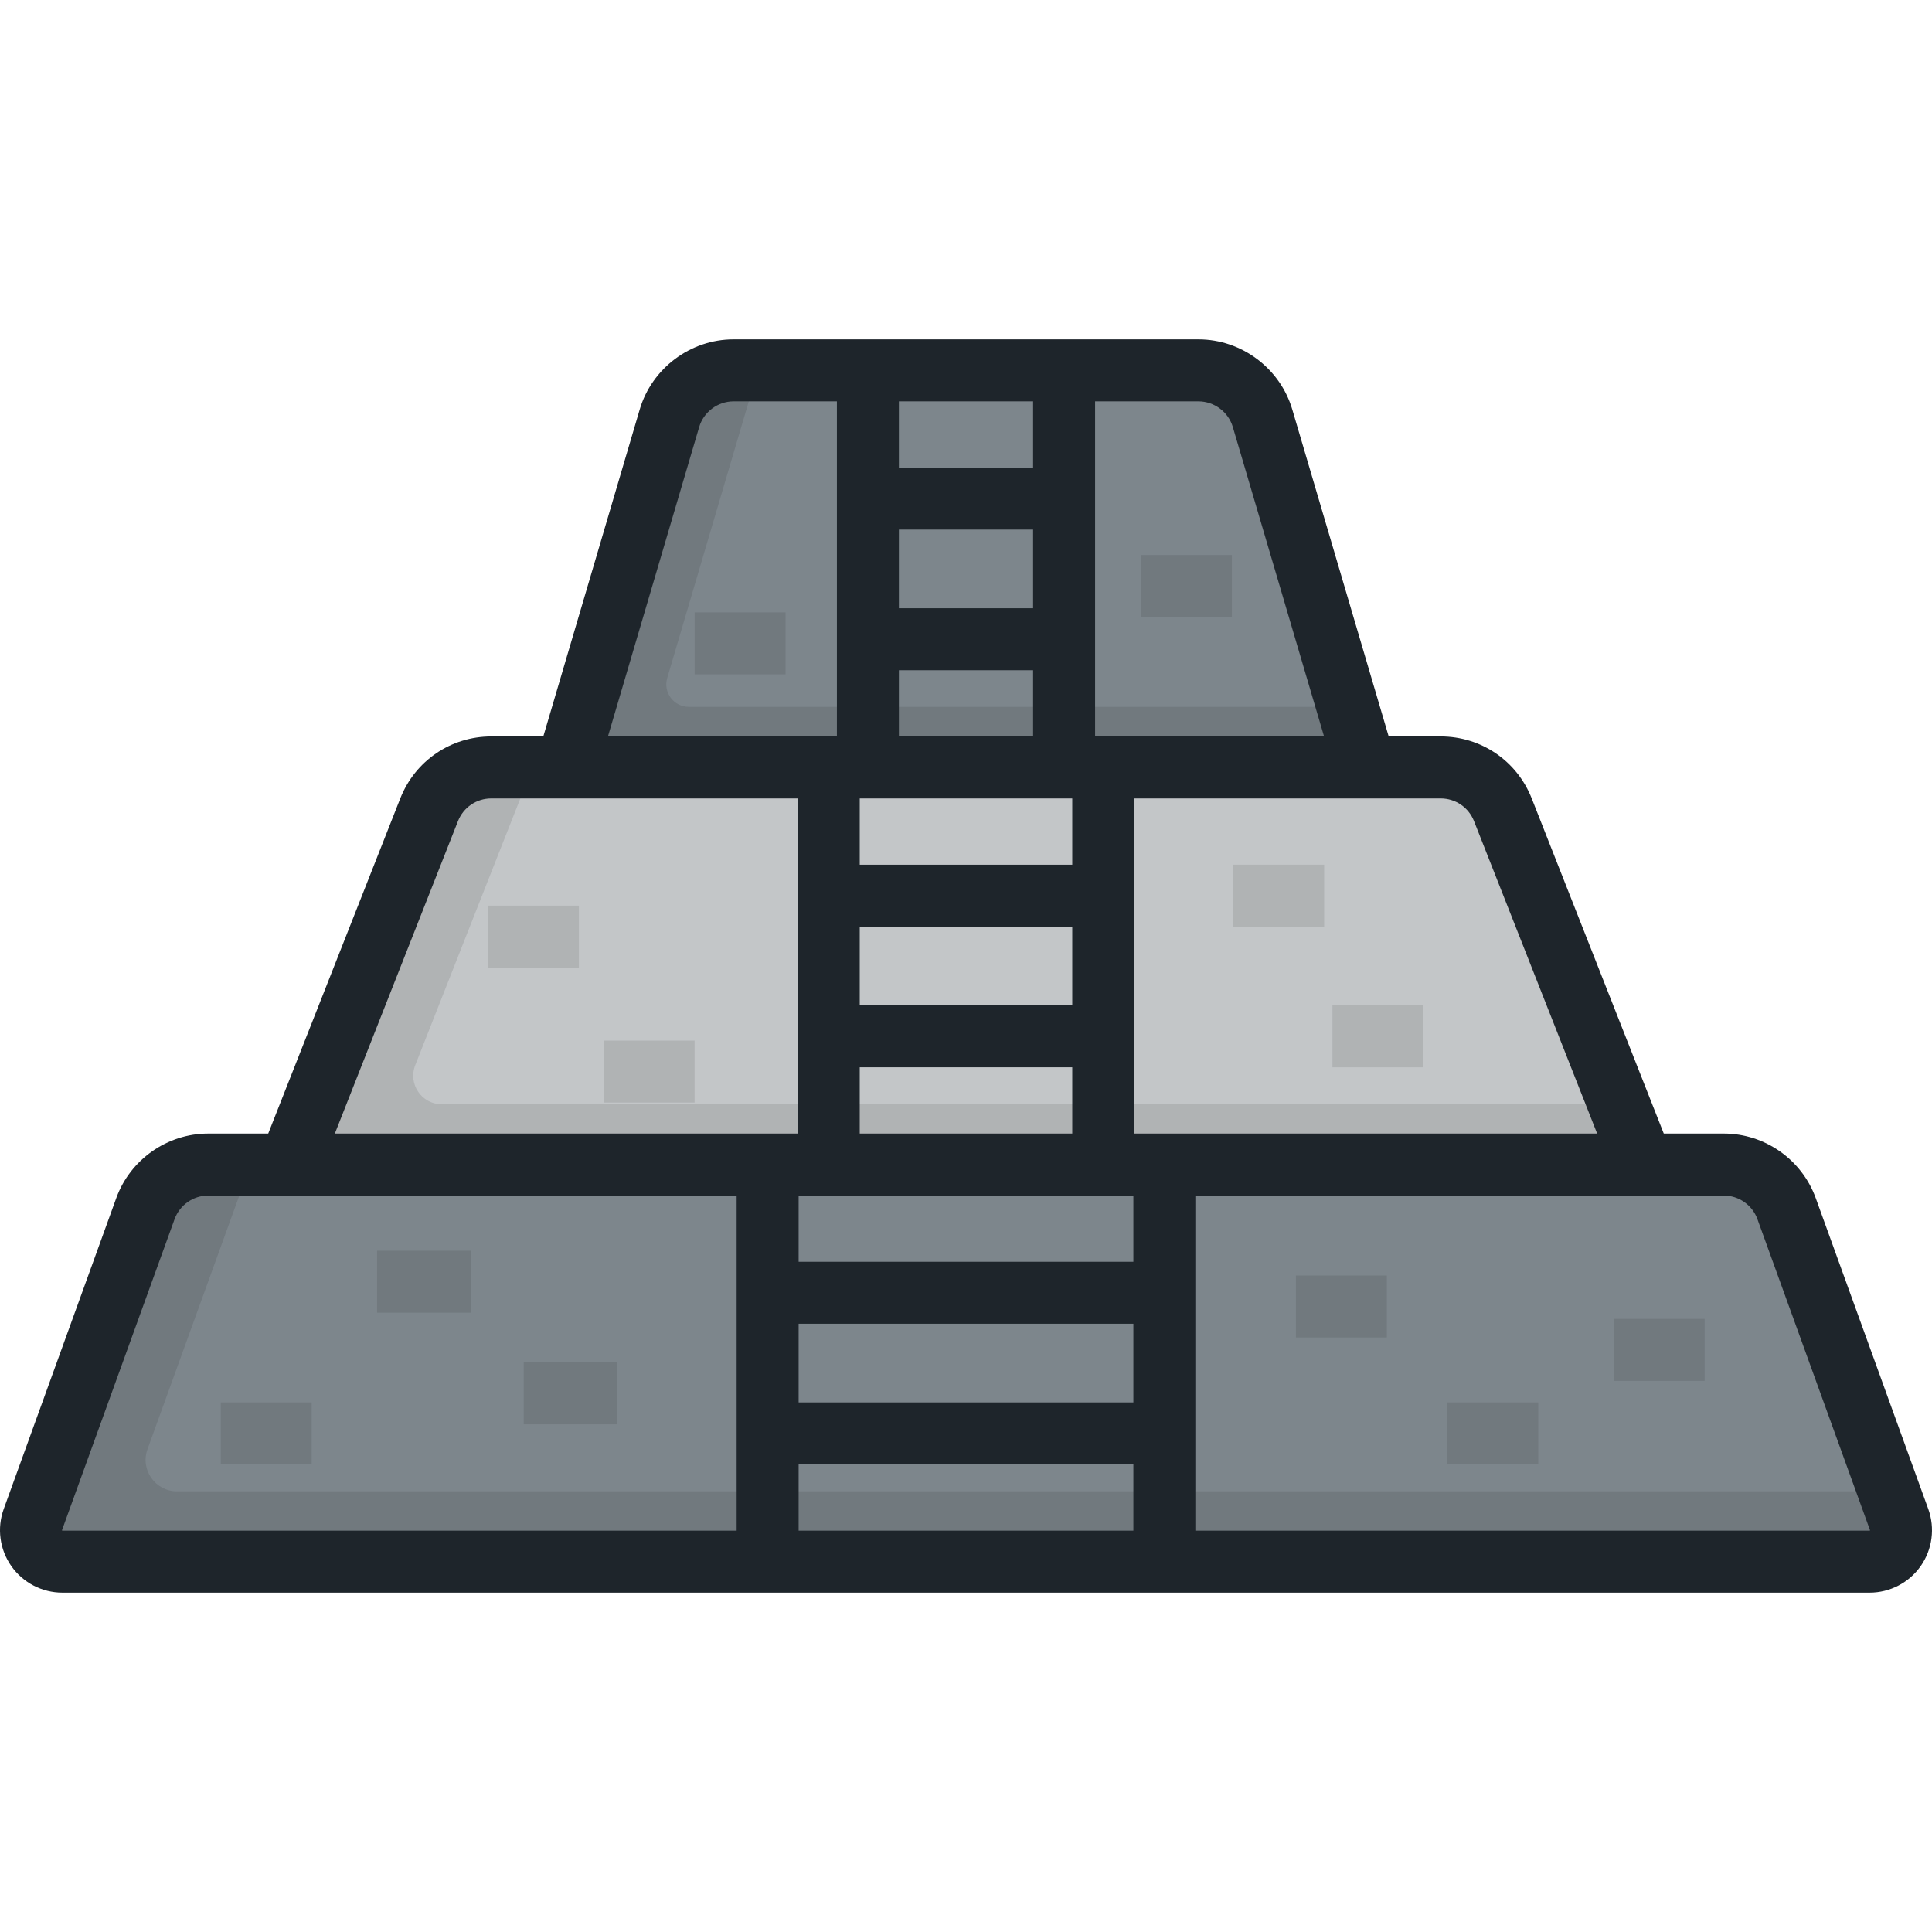
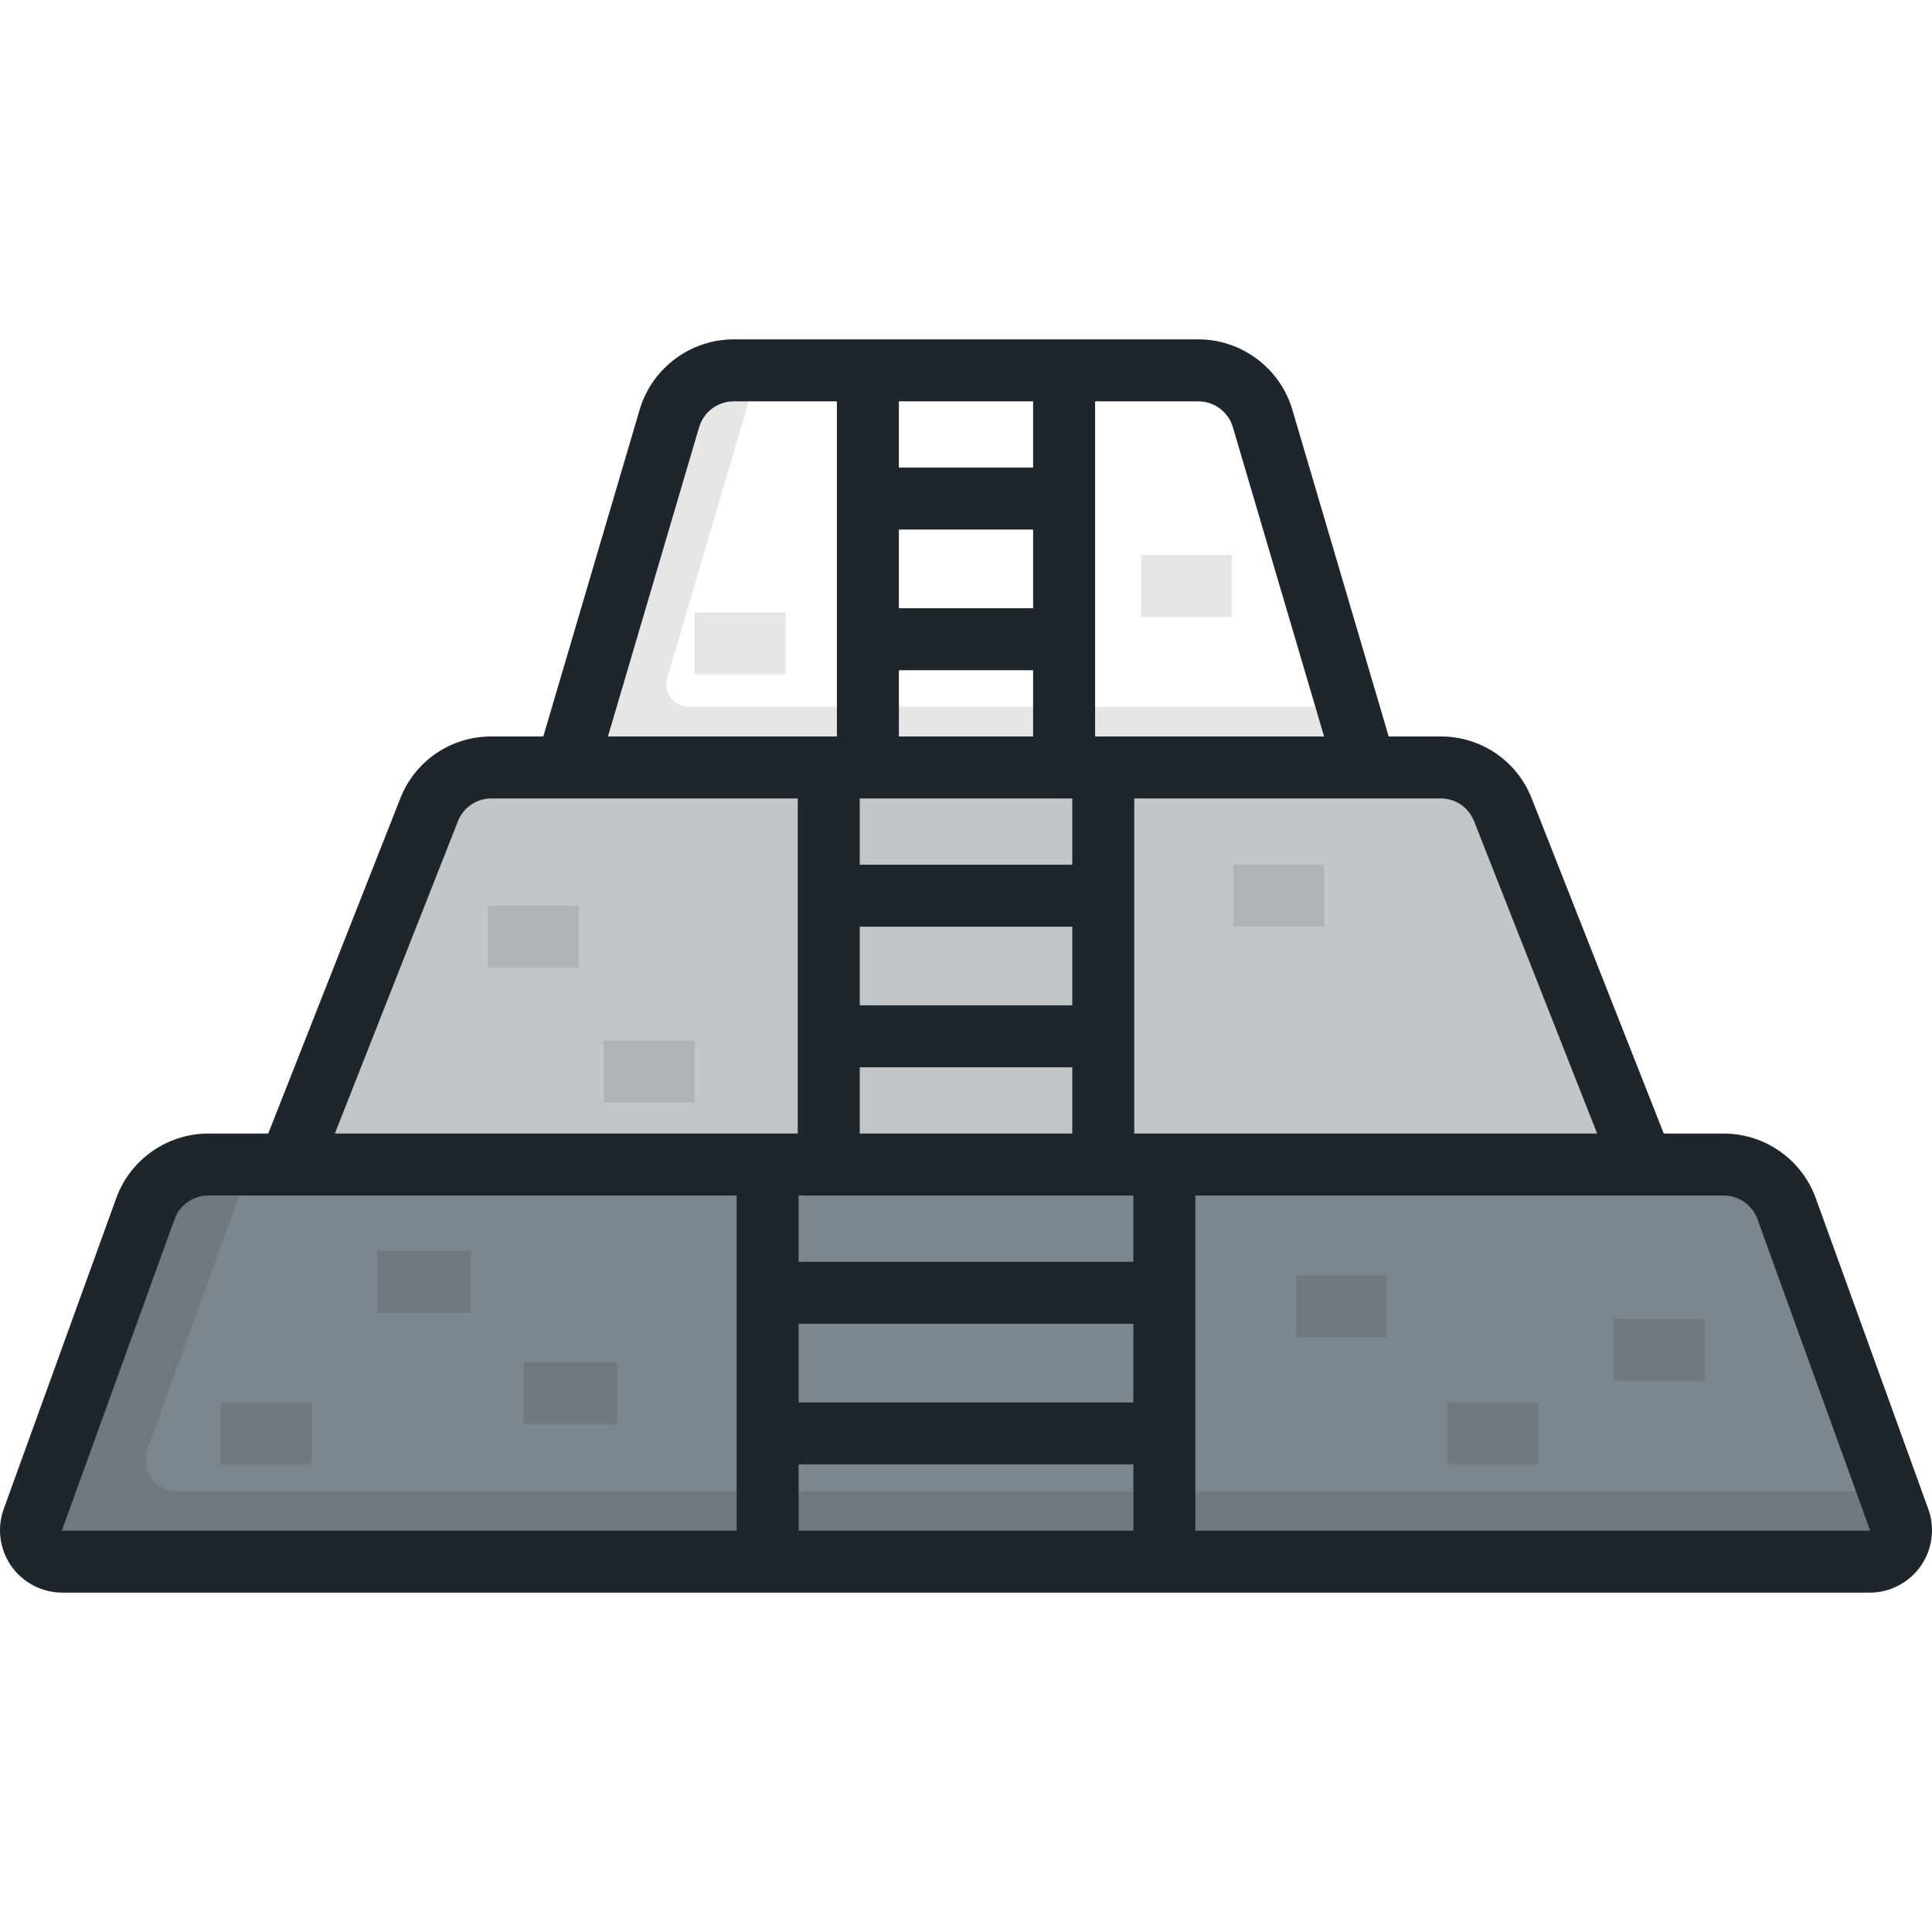
<svg xmlns="http://www.w3.org/2000/svg" version="1.1" id="Layer_1" x="0px" y="0px" viewBox="0 0 512 512" style="enable-background:new 0 0 512 512;" xml:space="preserve">
  <path style="fill:#7D868C;" d="M456.805,308.617H55.195c-7.46,0-14.122,4.673-16.661,11.688L8.709,402.702  c-1.963,5.423,2.055,11.149,7.822,11.149h478.939c5.767,0,9.784-5.726,7.822-11.149l-29.825-82.398  C470.927,313.29,464.266,308.617,456.805,308.617z" />
  <g style="opacity:0.1;">
    <path d="M503.291,402.702l-2.709-7.486H46.91c-5.767,0-9.784-5.726-7.822-11.149l27.31-75.452H55.195   c-7.46,0-14.122,4.673-16.661,11.688L8.709,402.702c-1.963,5.423,2.055,11.149,7.822,11.149h478.939   C501.237,413.851,505.254,408.126,503.291,402.702z" />
  </g>
  <path style="fill:#C3C6C8;" d="M381.794,203.382H130.206c-7.279,0-13.817,4.451-16.485,11.223l-37.045,94.012h358.648  l-37.045-94.012C395.611,207.834,389.072,203.382,381.794,203.382z" />
-   <path style="opacity:0.1;enable-background:new    ;" d="M429.031,292.646H117.088c-5.343,0-9.008-5.383-7.05-10.354l31.094-78.911  h-10.928c-7.279,0-13.817,4.451-16.485,11.223l-37.045,94.012h358.648L429.031,292.646z" />
-   <path style="fill:#7D868C;" d="M317.598,98.148H194.401c-7.856,0-14.774,5.173-16.995,12.707l-27.283,92.527h211.754l-27.283-92.527  C332.372,103.32,325.455,98.148,317.598,98.148z" />
  <path style="opacity:0.1;enable-background:new    ;" d="M357.14,187.32H182.53c-3.974,0-6.832-3.821-5.708-7.633l24.042-81.539  h-6.464c-7.856,0-14.774,5.173-16.995,12.707l-27.283,92.527h211.754L357.14,187.32z" />
  <g style="opacity:0.1;">
    <rect x="58.504" y="371.657" width="24.094" height="16.428" />
    <rect x="99.935" y="331.454" width="24.824" height="16.428" />
    <rect x="343.435" y="338.025" width="24.094" height="16.428" />
    <rect x="383.563" y="371.657" width="24.094" height="16.428" />
    <rect x="129.318" y="240.007" width="24.094" height="16.428" />
    <rect x="326.822" y="229.154" width="24.094" height="16.428" />
    <rect x="184.088" y="162.282" width="24.094" height="16.428" />
    <rect x="302.366" y="147.092" width="24.094" height="16.428" />
-     <rect x="353.106" y="266.422" width="24.094" height="16.428" />
    <rect x="159.983" y="275.764" width="24.094" height="16.428" />
    <rect x="138.791" y="361.023" width="24.824" height="16.428" />
    <rect x="427.654" y="349.524" width="24.094" height="16.428" />
  </g>
  <path style="fill:#1E252B;" d="M511.014,399.906l-29.825-82.398c-3.704-10.232-13.503-17.105-24.385-17.105h-15.888l-34.995-88.809  c-3.932-9.978-13.403-16.426-24.127-16.426h-13.776l-25.546-86.636c-3.23-10.951-13.457-18.597-24.874-18.597H194.401  c-11.416,0-21.645,7.647-24.874,18.597l-25.546,86.636h-13.776c-10.725,0-20.195,6.448-24.127,16.425l-34.995,88.81H55.195  c-10.882,0-20.68,6.873-24.385,17.105L0.986,399.906c-1.832,5.061-1.081,10.713,2.011,15.12c3.092,4.407,8.15,7.039,13.534,7.039  h478.939c5.383,0,10.442-2.631,13.534-7.039C512.095,410.62,512.847,404.967,511.014,399.906z M290.212,106.362h27.387  c4.185,0,7.933,2.804,9.117,6.816l24.176,81.99h-60.679v-88.806H290.212z M238.216,106.362h35.569v17.556h-35.569V106.362z   M238.216,140.345h35.569v20.84h-35.569V140.345z M238.216,177.614h35.569v17.555h-35.569V177.614z M227.841,211.596h56.318v17.556  h-56.318V211.596z M227.841,245.579h56.318v20.84h-56.318V245.579z M227.841,282.848h56.318v17.556h-56.318V282.848z   M185.285,113.178c1.184-4.013,4.933-6.816,9.117-6.816h27.387v88.806H161.11L185.285,113.178z M195.218,405.636H16.487  c-0.025-0.014-0.064-0.069-0.054-0.138l29.825-82.398c1.357-3.75,4.949-6.27,8.938-6.27h140.022L195.218,405.636L195.218,405.636z   M211.413,300.403H88.741l32.623-82.787c1.441-3.657,4.912-6.02,8.842-6.02h81.207V300.403z M300.355,405.636h-88.709v-17.555  h88.709V405.636z M300.355,371.654h-88.709v-20.841h88.709V371.654z M300.355,334.385h-88.709v-17.555h88.709V334.385z   M300.587,211.596h81.207c3.931,0,7.401,2.363,8.842,6.021l32.623,82.786H300.587V211.596z M495.469,405.637H316.782v-88.806  h140.022c3.989,0,7.581,2.52,8.938,6.27l29.839,82.439C495.577,405.567,495.538,405.622,495.469,405.637z" />
  <g>
</g>
  <g>
</g>
  <g>
</g>
  <g>
</g>
  <g>
</g>
  <g>
</g>
  <g>
</g>
  <g>
</g>
  <g>
</g>
  <g>
</g>
  <g>
</g>
  <g>
</g>
  <g>
</g>
  <g>
</g>
  <g>
</g>
</svg>